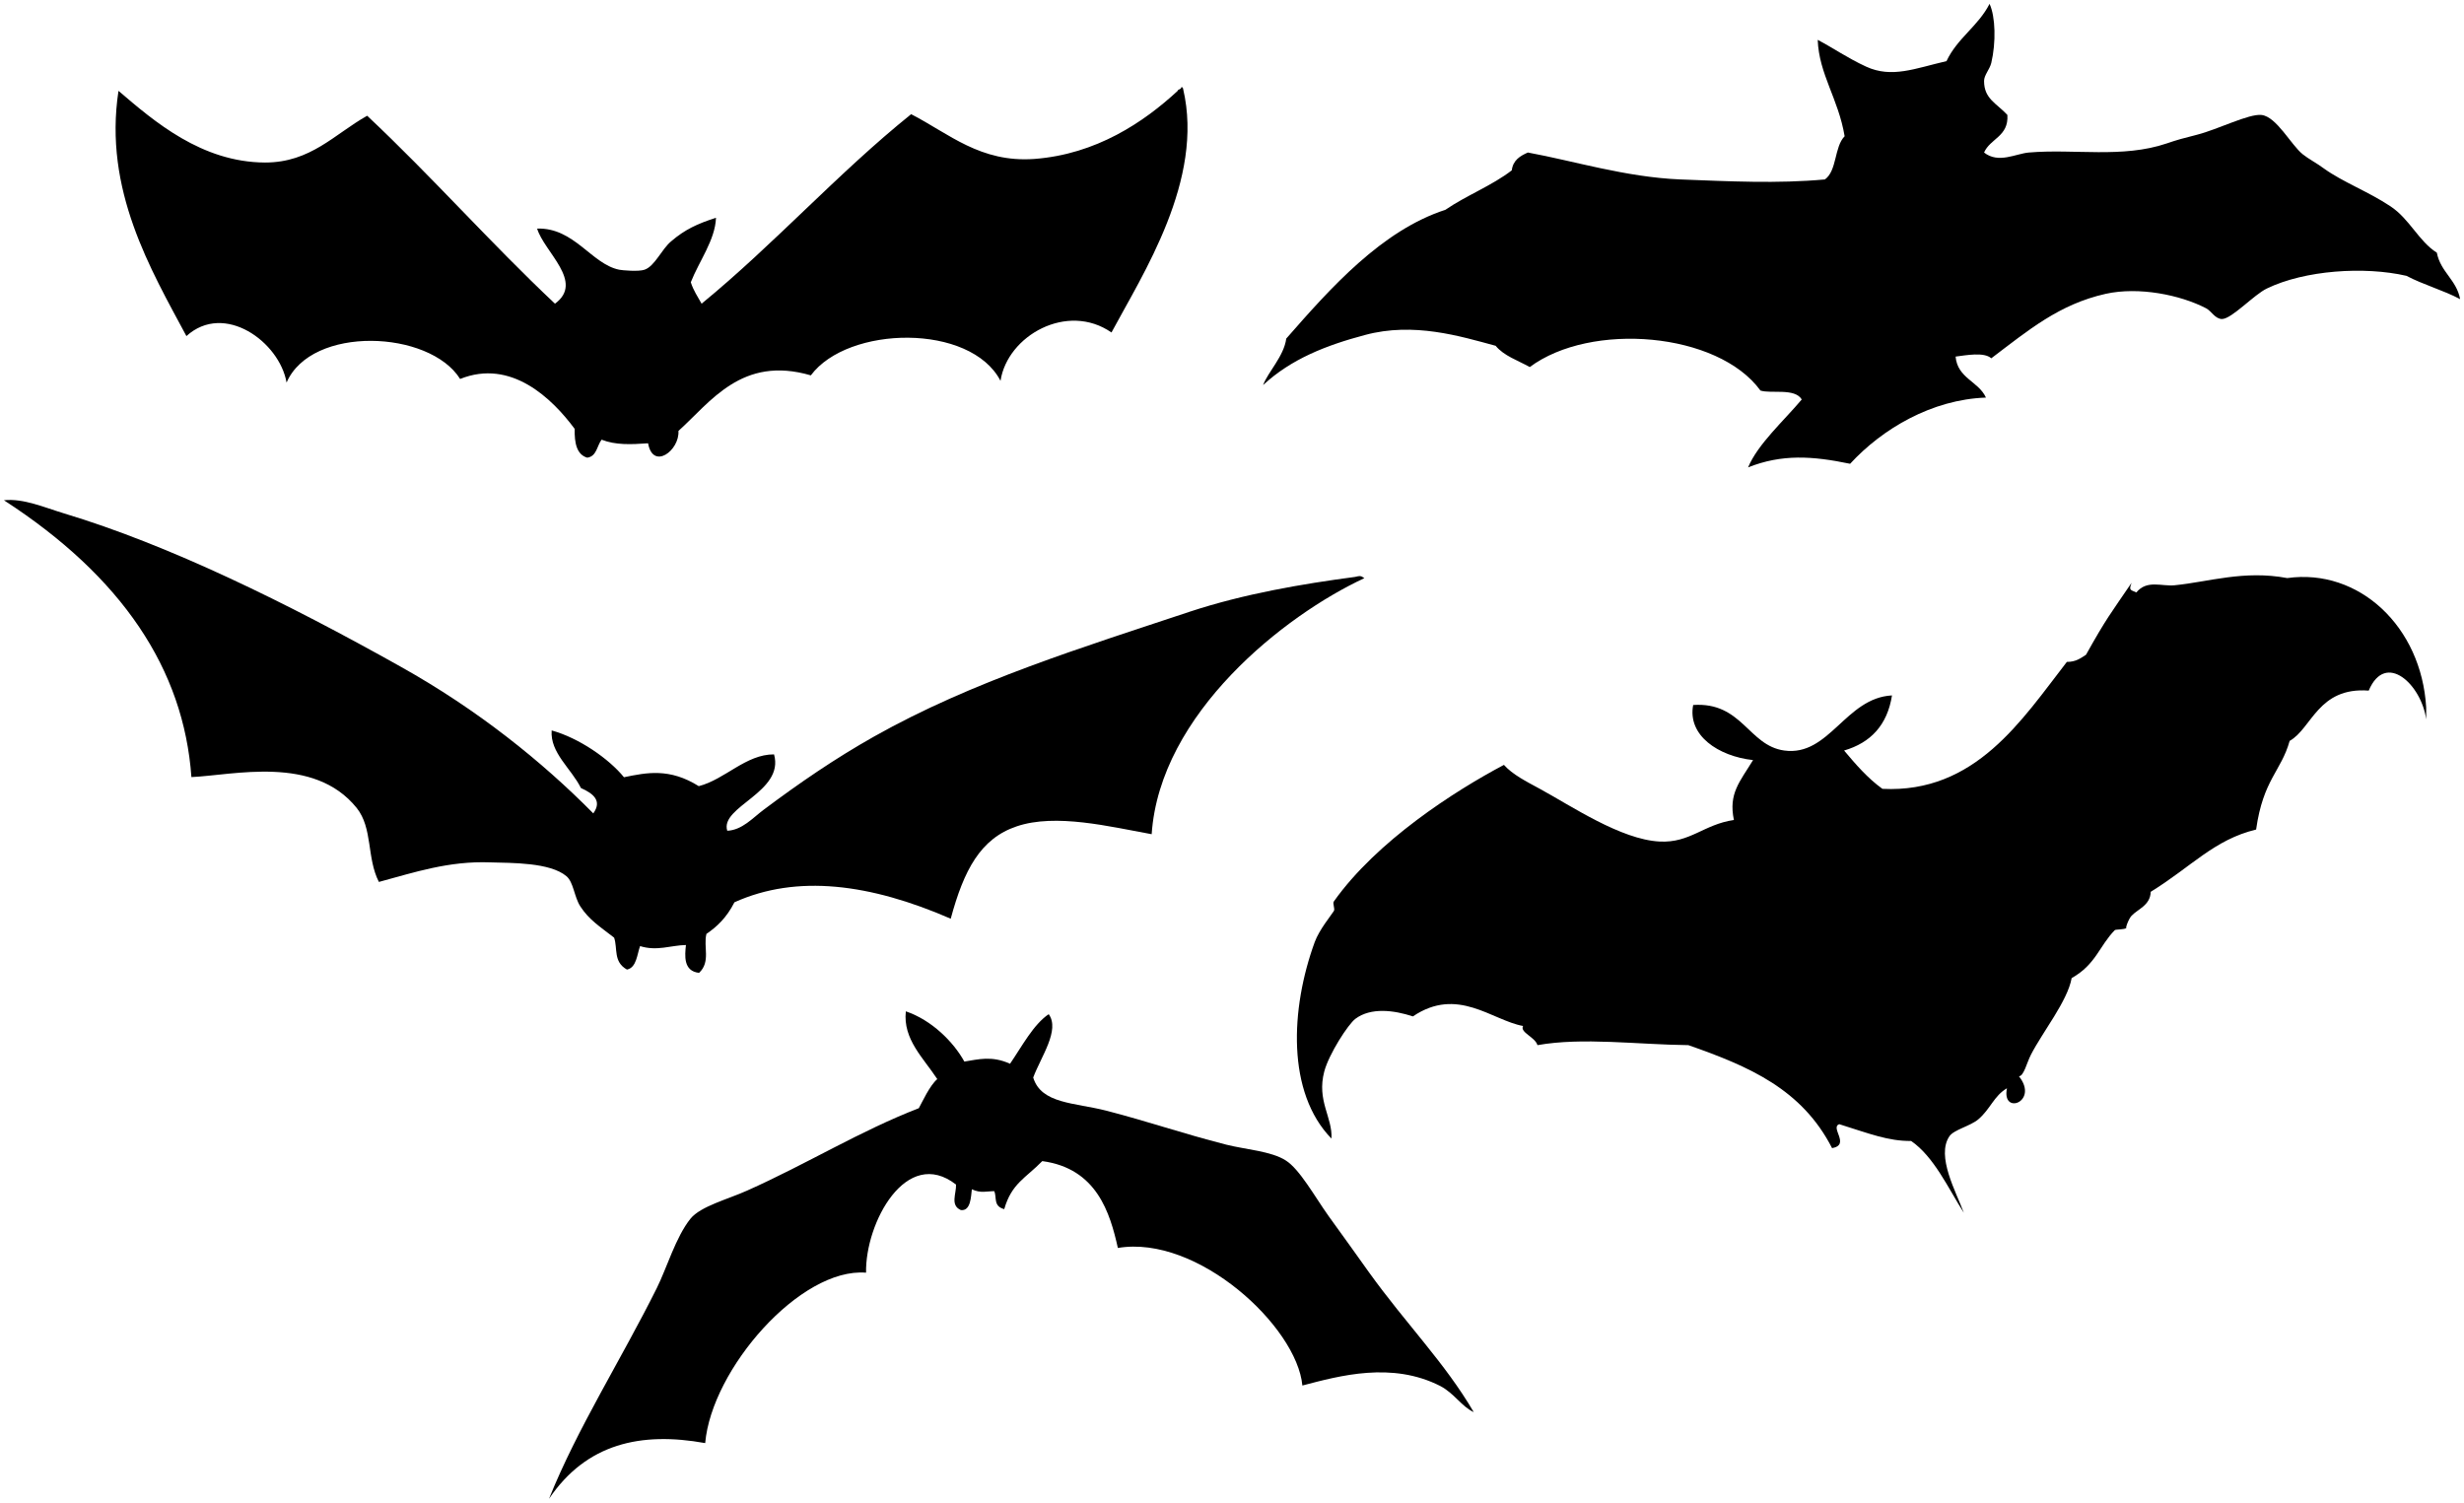
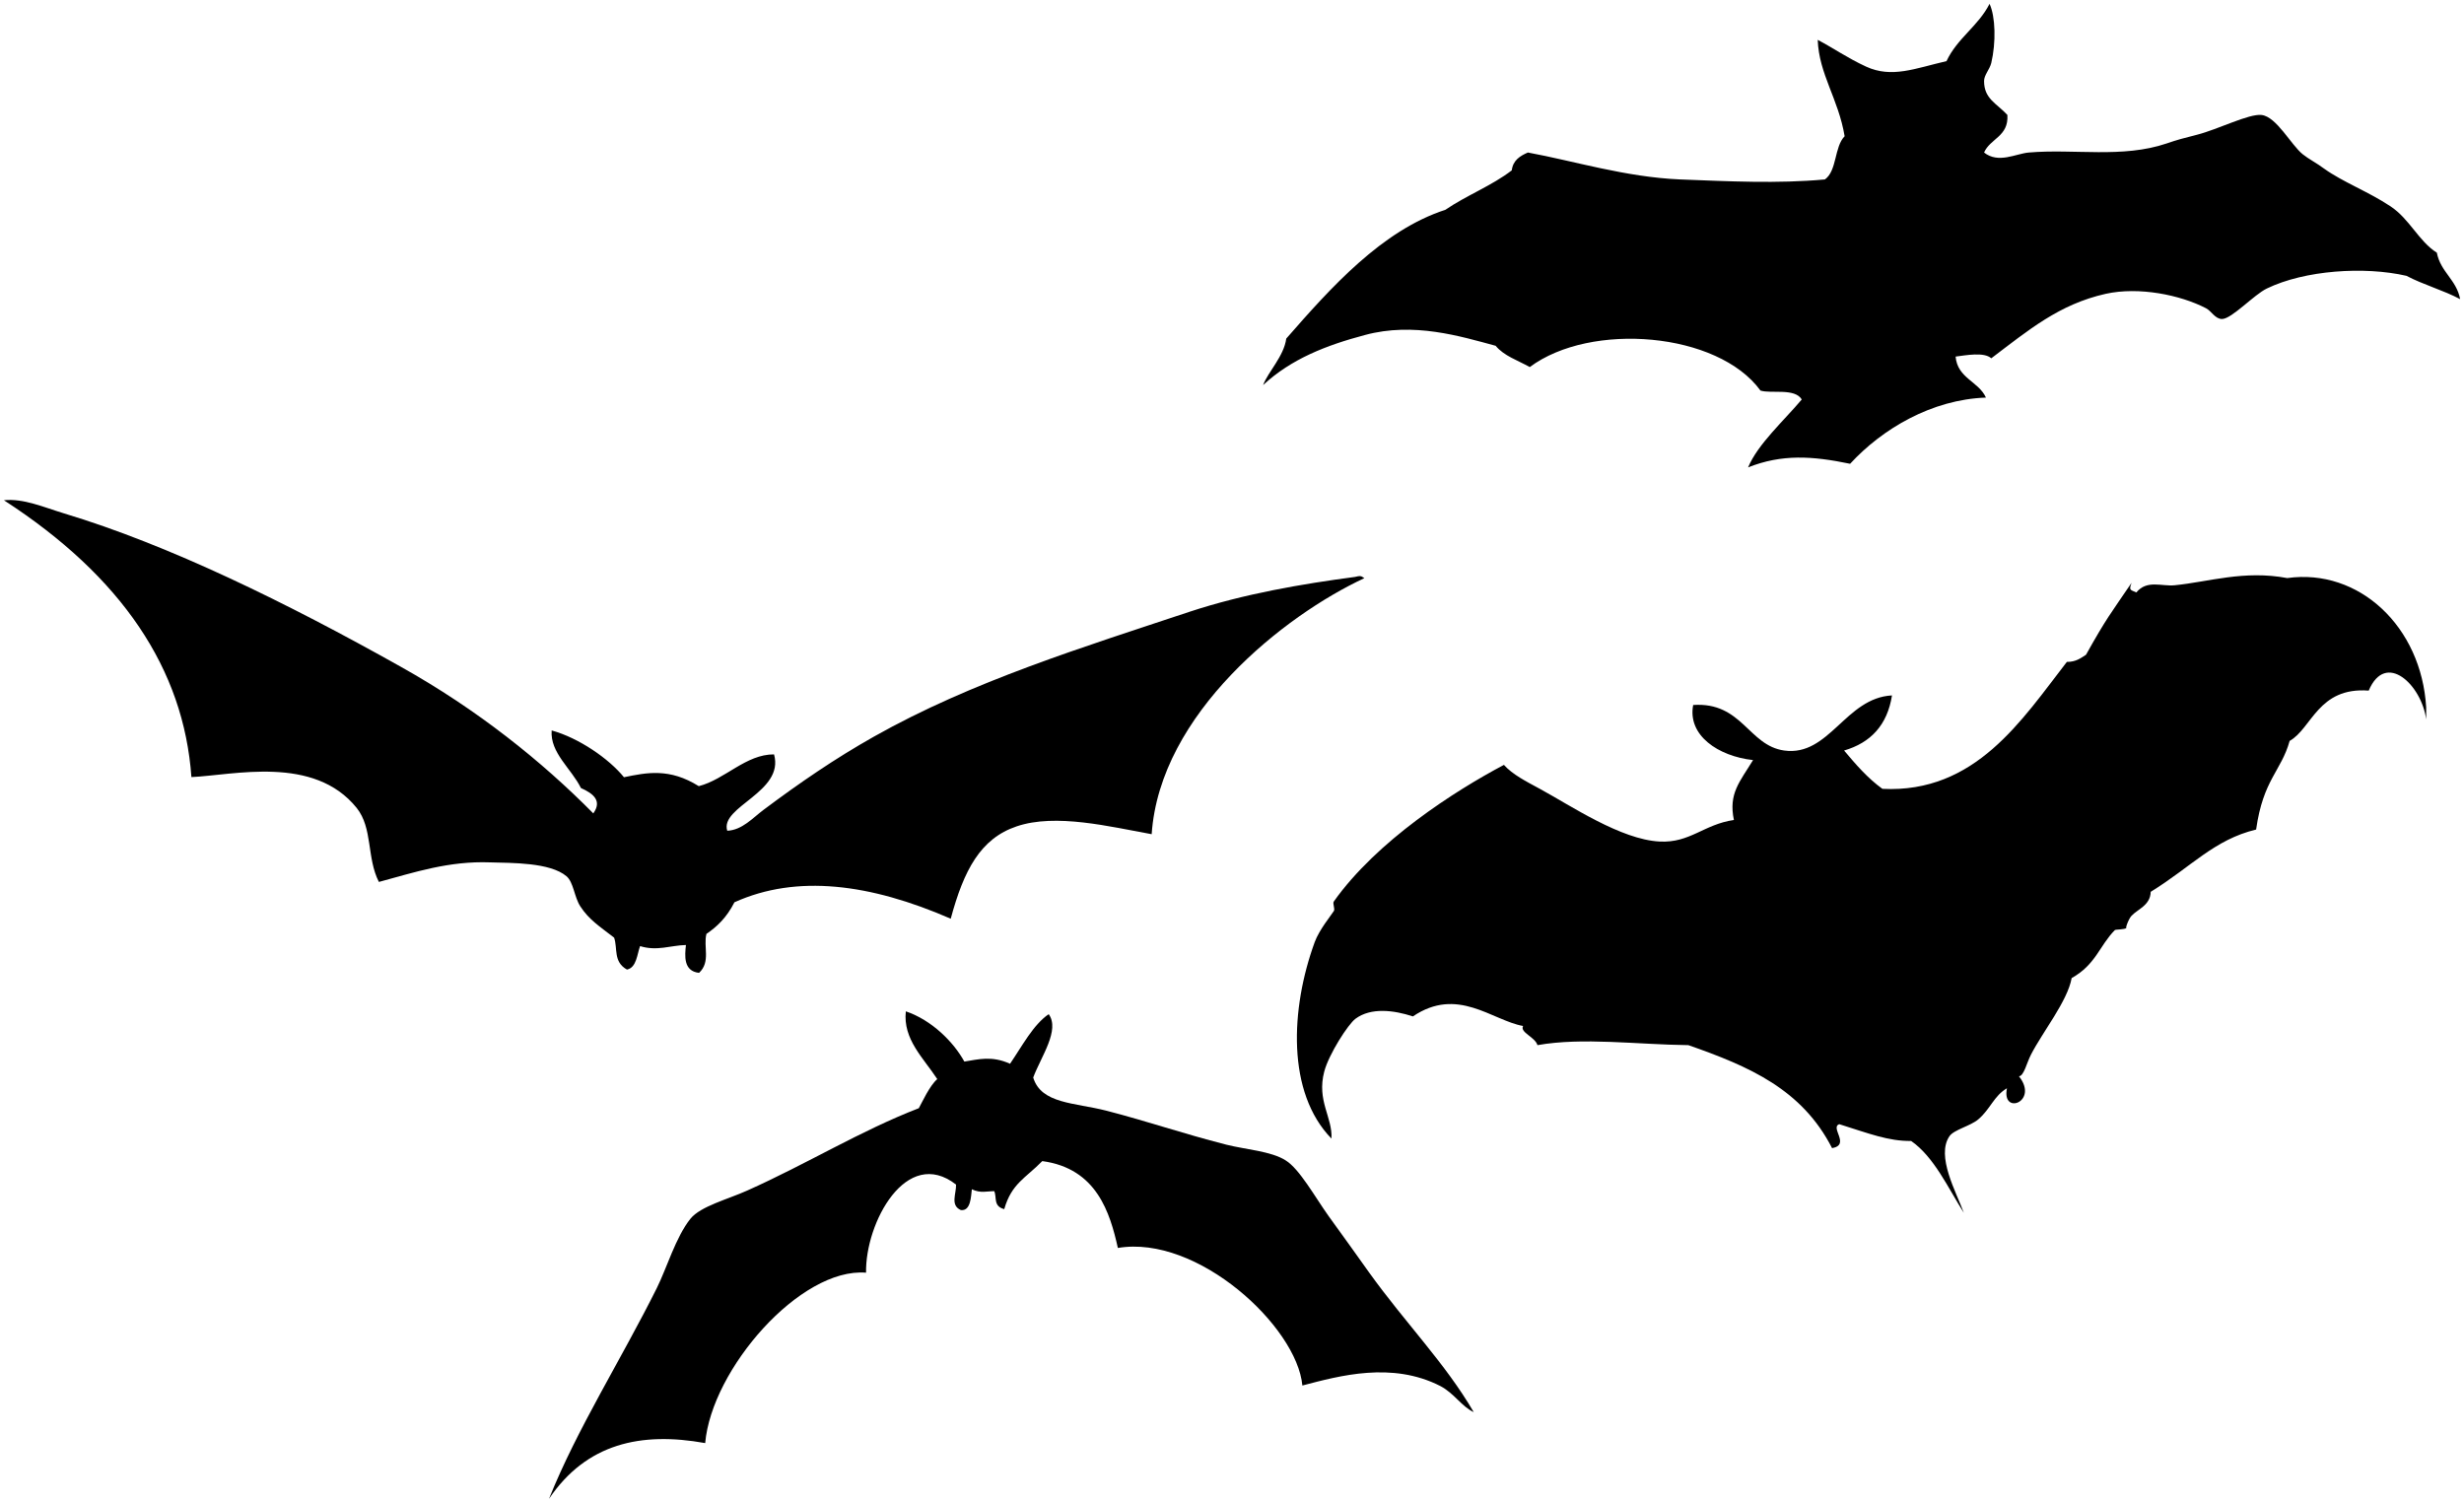
<svg xmlns="http://www.w3.org/2000/svg" version="1.1" id="Layer_1" x="0px" y="0px" width="157.448px" height="96.029px" viewBox="0 0 157.448 96.029" xml:space="preserve">
  <g id="XMLID_3_">
    <g>
      <path d="M94.171,90.236c-0.78-0.36-1.23-1.19-2.14-1.67c-3.09-1.57-6.41-0.66-8.81-0.03c-0.35-3.77-6.7-9.65-11.79-8.79 c-0.5-2.23-1.34-5.08-4.83-5.55c-1.06,1.09-1.96,1.42-2.43,3.07c-0.72-0.19-0.46-0.75-0.64-1.15c-0.46,0-0.87,0.15-1.43-0.12 c-0.06,0.45-0.06,1.4-0.7,1.33c-0.7-0.3-0.29-1.05-0.31-1.63c-3.17-2.47-5.81,2.44-5.75,5.63c-4.2-0.34-9.87,6.16-10.28,10.89 c-4.1-0.74-7.59,0.02-9.98,3.56c1.79-4.47,4.64-8.95,6.89-13.47c0.63-1.26,1.21-3.26,2.15-4.43c0.65-0.8,2.39-1.24,3.63-1.8 c3.79-1.69,7.21-3.81,10.96-5.26c0.23-0.41,0.69-1.44,1.18-1.86c-0.89-1.36-2.2-2.54-2.01-4.33c1.66,0.56,3.05,1.96,3.74,3.21 c0.89-0.14,1.75-0.39,2.92,0.14c0.79-1.16,1.49-2.5,2.47-3.17c0.74,1.02-0.5,2.73-0.99,4.05c0.51,1.69,2.65,1.6,4.68,2.12 c2.74,0.71,4.77,1.43,7.66,2.17c1.22,0.31,2.87,0.41,3.8,1.01c0.88,0.55,1.86,2.32,2.72,3.53c0.98,1.34,1.9,2.65,2.57,3.58 C89.872,84.636,92.332,87.085,94.171,90.236z" />
      <path d="M155.712,16.146c0.239,1.24,1.26,1.73,1.489,2.97c-1.069-0.57-2.35-0.92-3.43-1.49c-2.689-0.62-6.51-0.36-8.92,0.81 c-0.82,0.39-2.23,1.93-2.86,1.95c-0.45,0-0.69-0.52-1.03-0.69c-1.64-0.85-4.29-1.39-6.41-0.92c-2.98,0.67-4.93,2.32-7.31,4.12 c-0.46-0.42-1.63-0.19-2.28-0.11c0.12,1.39,1.47,1.58,1.94,2.62c-3.46,0.12-6.63,2-8.68,4.23c-2.41-0.5-4.35-0.63-6.52,0.23 c0.63-1.5,2.28-2.97,3.43-4.34c-0.45-0.75-1.97-0.35-2.64-0.57c-2.72-3.74-10.84-4.41-14.74-1.5c-0.76-0.43-1.65-0.71-2.18-1.36 c-2.26-0.61-5.23-1.53-8.35-0.69c-2.48,0.66-4.71,1.53-6.51,3.2c0.32-0.85,1.33-1.84,1.48-2.97c2.85-3.26,6.11-6.91,10.17-8.23 c1.34-0.92,2.97-1.54,4.24-2.52c0.08-0.65,0.53-0.92,1.03-1.14c2.94,0.54,6.23,1.57,9.72,1.72c3.13,0.12,6.21,0.28,9.26,0 c0.78-0.56,0.59-2.08,1.26-2.76c-0.4-2.4-1.64-3.96-1.72-6.16c1.04,0.55,1.88,1.15,3.09,1.71c1.65,0.76,3.14,0.11,5.14-0.35 c0.68-1.46,2.03-2.24,2.75-3.66c0.38,0.81,0.42,2.47,0.11,3.78c-0.11,0.43-0.46,0.77-0.46,1.15c0,1.15,0.8,1.42,1.49,2.17 c0.09,1.38-1.1,1.5-1.49,2.4c0.92,0.73,2.03,0.07,2.86,0c2.91-0.25,5.98,0.38,8.81-0.58c0.67-0.23,1.04-0.33,1.95-0.56 c1.33-0.34,3.3-1.35,4.11-1.26c0.96,0.11,1.89,1.92,2.63,2.51c0.37,0.3,0.92,0.58,1.37,0.92c1.2,0.86,2.83,1.47,4.229,2.4 C153.972,13.986,154.552,15.416,155.712,16.146z" />
      <path d="M86.981,36.826c0.08,0.04,0.15,0.08,0.2,0.12c-5.09,2.36-13.07,8.64-13.59,16.36c-2.66-0.48-6.13-1.35-8.63-0.5 c-2.31,0.78-3.37,2.79-4.21,5.9c-5.15-2.24-9.83-2.85-13.82-1.05c-0.51,1-1.13,1.57-1.79,2.02c-0.21,0.81,0.29,1.78-0.47,2.49 c-1.02-0.11-0.91-1.11-0.84-1.78c-0.97,0.02-1.85,0.41-2.93,0.07c-0.19,0.5-0.22,1.38-0.84,1.5c-0.89-0.5-0.58-1.35-0.82-2.04 c-0.94-0.73-1.6-1.14-2.16-2c-0.39-0.6-0.43-1.55-0.89-1.93c-1.05-0.88-3.48-0.84-4.87-0.88c-2.64-0.1-4.85,0.64-7.11,1.25 c-0.79-1.54-0.38-3.43-1.42-4.73c-2.74-3.4-7.87-2.09-10.56-1.97c-0.49-6.89-4.43-12.8-11.98-17.69c1.25-0.13,2.55,0.45,3.84,0.84 c6.71,2.02,14.23,5.71,21.52,9.8c4.9,2.74,9.01,6.04,12.3,9.37c0.56-0.78,0.05-1.25-0.79-1.62c-0.61-1.24-1.98-2.25-1.87-3.68 c1.74,0.48,3.65,1.8,4.62,2.99c1.46-0.3,2.91-0.6,4.78,0.57c1.68-0.43,3.01-2.04,4.81-2.03c0.68,2.42-3.48,3.33-2.99,4.88 c0.95-0.04,1.64-0.83,2.31-1.33c2.31-1.73,4.57-3.28,7.07-4.69c6.28-3.54,13.37-5.71,20.18-7.98c3.46-1.14,7.16-1.77,10.55-2.22 C86.711,36.846,86.842,36.786,86.981,36.826z" />
-       <path d="M75.602,5.686c1.36,5.8-2.58,11.83-4.58,15.56c-2.82-1.96-6.65,0.2-7.09,3.09c-1.92-3.69-9.75-3.54-12.12-0.35 c-4.41-1.29-6.41,1.71-8.46,3.55c0.08,1.25-1.63,2.53-1.94,0.79c-1.1,0.08-2.08,0.12-2.97-0.23c-0.3,0.39-0.31,1.07-0.92,1.15 c-0.67-0.2-0.82-0.93-0.8-1.84c-1.44-1.94-4.06-4.5-7.32-3.19c-1.96-3.13-9.5-3.44-11.09,0.23c-0.45-2.6-3.98-5.17-6.4-2.97 c-2.27-4.24-5.31-9.34-4.34-15.67c2.29,1.96,5.31,4.56,9.36,4.58c2.93,0,4.43-1.81,6.53-2.99c4.13,3.88,7.88,8.13,12,12.01 c1.9-1.39-0.69-3.3-1.14-4.8c2.38-0.07,3.47,2.27,5.25,2.63c0.2,0.04,1.23,0.13,1.61,0c0.67-0.23,1.09-1.31,1.71-1.82 c0.86-0.74,1.67-1.12,2.86-1.5c-0.05,1.42-1.09,2.79-1.61,4.12c0.17,0.54,0.45,0.93,0.69,1.37c4.67-3.83,8.68-8.32,13.39-12.11 c2.43,1.25,4.42,3.11,7.88,2.86c3.95-0.3,6.99-2.35,9.15-4.35c0.02-0.12,0.23-0.08,0.23-0.23 C75.582,5.556,75.582,5.616,75.602,5.686z" />
    </g>
    <g> </g>
  </g>
  <g>
    <path fill-rule="evenodd" clip-rule="evenodd" d="M155.032,45.968c-0.296-2.199-2.586-4.399-3.673-1.837 c-3.236-0.24-3.629,2.412-5.052,3.214c-0.544,1.949-1.688,2.451-2.143,5.664c-2.677,0.645-4.137,2.377-6.735,3.98 c-0.021,0.863-0.83,1.106-1.225,1.53c-0.208,0.224-0.436,0.894-0.306,0.766c-0.135,0.134-0.705,0.092-0.765,0.153 c-0.989,1.009-1.208,2.199-2.755,3.062c-0.263,1.471-1.839,3.412-2.603,4.898c-0.272,0.53-0.45,1.36-0.765,1.377 c1.301,1.636-1.127,2.521-0.766,0.766c-0.838,0.489-1.055,1.33-1.836,1.99c-0.506,0.426-1.554,0.659-1.837,1.072 c-0.872,1.268,0.438,3.587,0.918,4.898c-0.988-1.552-1.904-3.585-3.368-4.592c-1.469,0.014-2.677-0.474-4.592-1.072 c-0.614,0.212,0.731,1.314-0.459,1.531c-1.928-3.763-5.279-5.218-9.184-6.582c-3.256-0.036-6.749-0.514-9.643,0 c-0.151-0.524-1.141-0.812-0.919-1.224c-2.001-0.365-4.183-2.546-7.041-0.613c-1.217-0.4-2.683-0.586-3.673,0.153 c-0.463,0.346-1.694,2.253-1.99,3.368c-0.496,1.872,0.54,2.929,0.459,4.286c-2.865-2.944-2.627-8.28-1.071-12.552 c0.288-0.79,1.065-1.733,1.225-1.99c0.089-0.144-0.098-0.475,0-0.612c2.734-3.856,7.698-7.048,10.867-8.725 c0.549,0.619,1.429,1.06,2.296,1.531c2.018,1.098,5.168,3.24,7.653,3.368c1.947,0.1,2.81-1.092,4.746-1.378 c-0.354-1.697,0.378-2.438,1.224-3.827c-2.229-0.247-4.199-1.583-3.826-3.521c3.132-0.21,3.524,2.59,5.816,2.909 c2.878,0.4,3.913-3.367,6.888-3.521c-0.297,1.896-1.363,3.025-3.061,3.521c0.746,0.886,1.5,1.766,2.449,2.449 c5.946,0.295,8.917-4.414,11.786-8.112c0.566,0.005,0.887-0.235,1.225-0.459c1.306-2.338,1.558-2.607,2.908-4.592 c-0.169,0.48-0.098,0.432,0.306,0.613c0.682-0.826,1.604-0.376,2.45-0.459c2.188-0.217,4.422-0.979,7.194-0.459 c4.586-0.643,8.579,3.107,8.877,8.266C155.032,45.458,155.032,45.713,155.032,45.968z" />
  </g>
</svg>